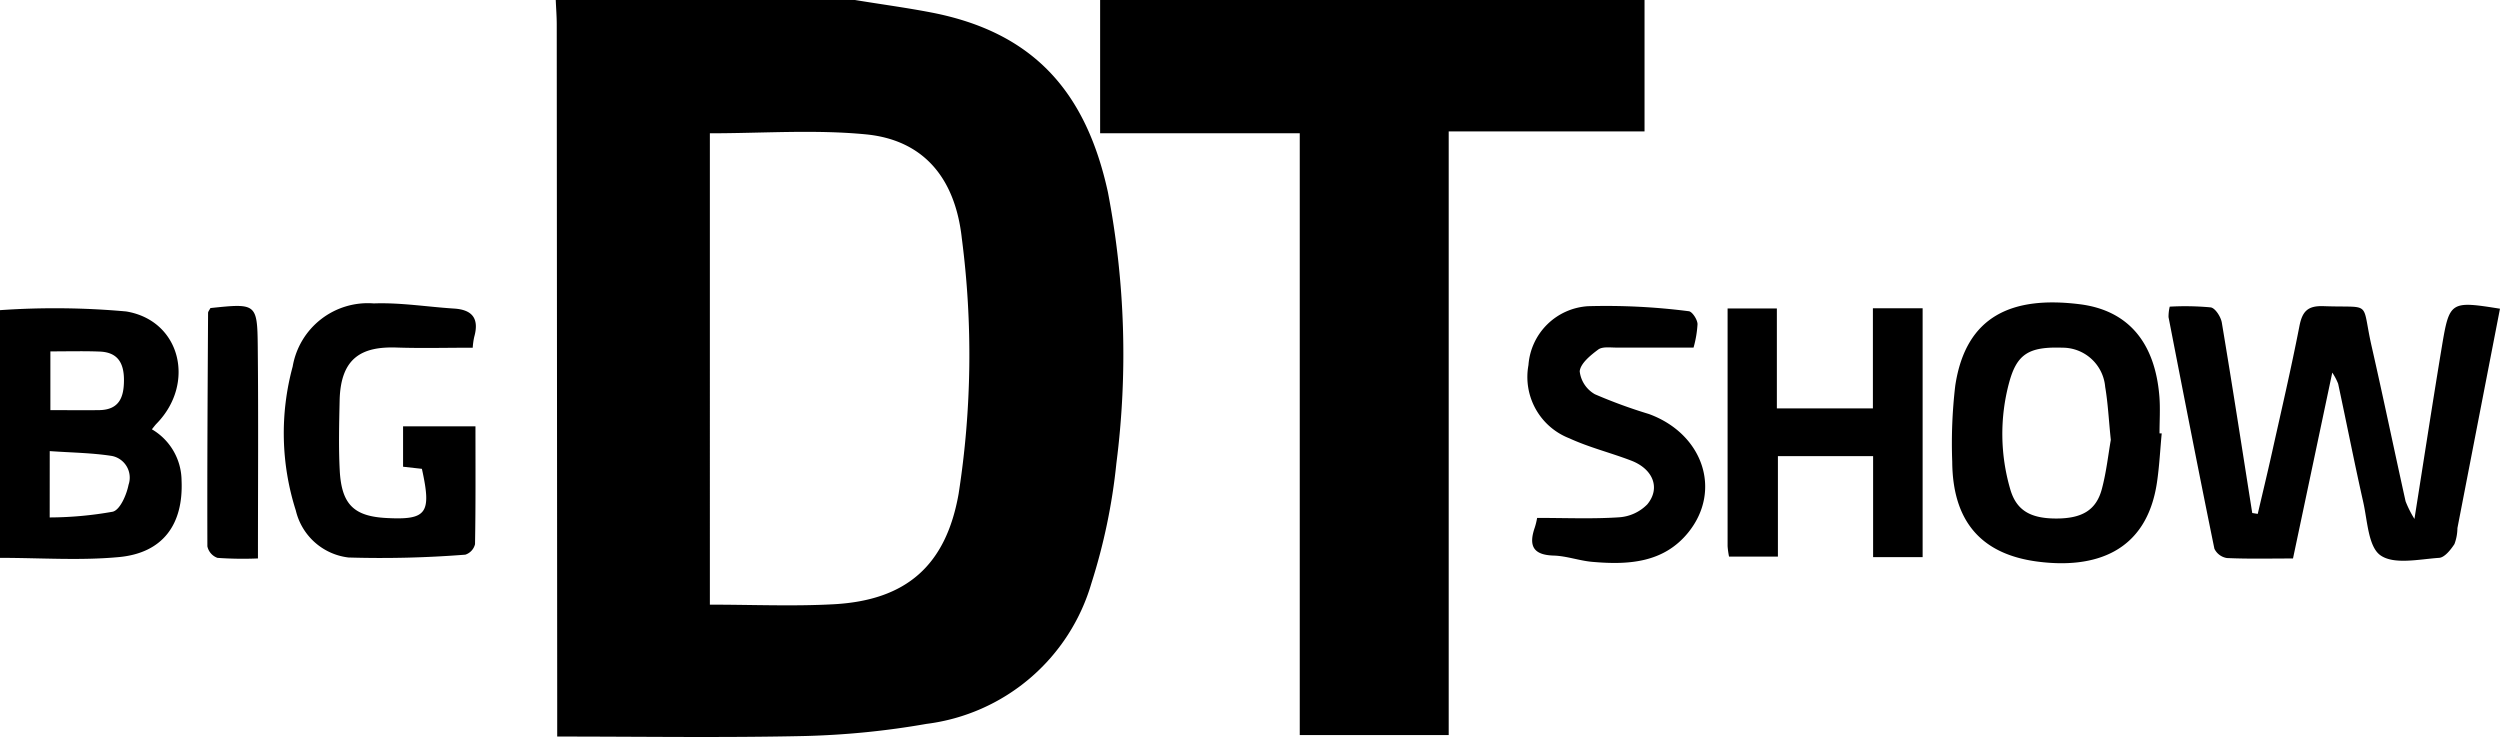
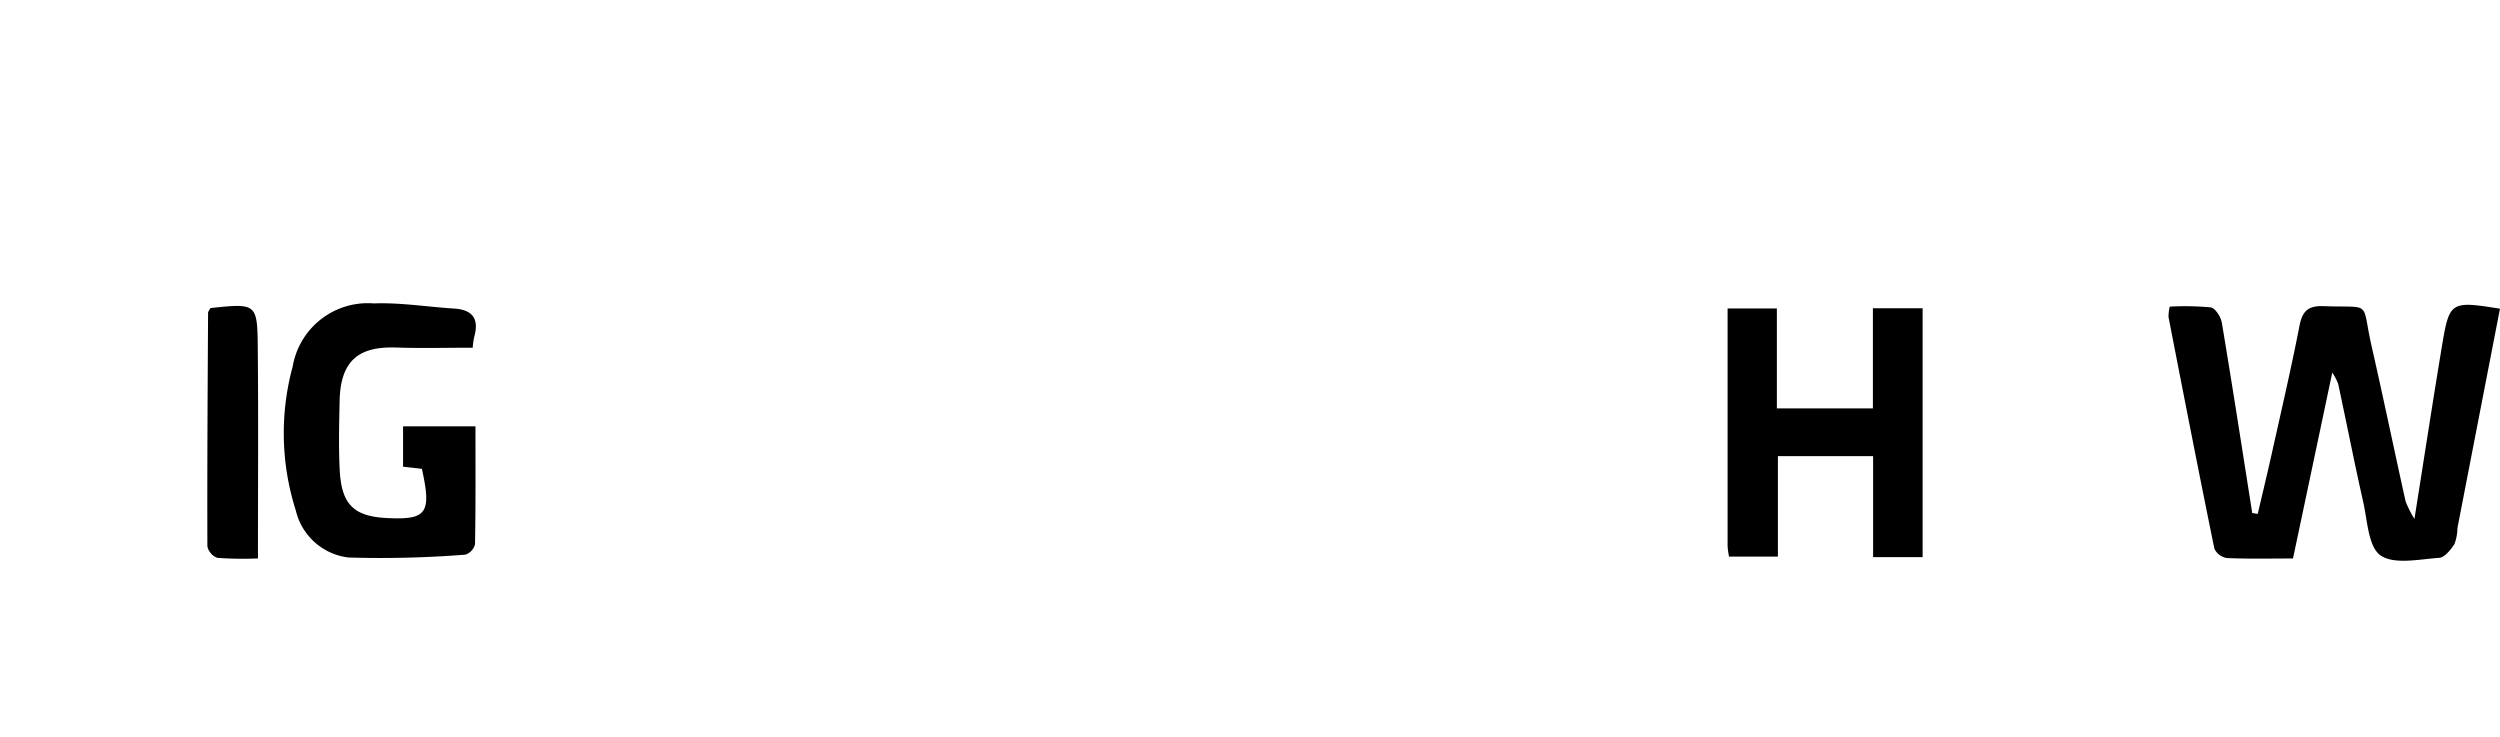
<svg xmlns="http://www.w3.org/2000/svg" width="119.49" height="35.226" viewBox="0 0 119.49 35.226">
  <g transform="translate(1273.173 -322.793)">
-     <path d="M-852.586,322.793c1.212.2,2.429.362,3.634.594,4.9.943,7.408,3.788,8.457,8.593a40.975,40.975,0,0,1,.405,12.954,28.246,28.246,0,0,1-1.193,5.733,9.439,9.439,0,0,1-7.886,6.725,39.207,39.207,0,0,1-5.788.579c-3.9.088-7.8.026-11.86.026,0-.542,0-1.02,0-1.5q-.01-16.262-.022-32.524c0-.394-.031-.788-.048-1.182Zm-6.934,28.9c2.044,0,3.987.086,5.919-.019,3.478-.189,5.37-1.861,5.972-5.291a43.185,43.185,0,0,0,.152-12.192c-.326-2.983-1.912-4.72-4.594-4.977-2.446-.235-4.933-.05-7.449-.05Z" transform="translate(-379.724)" />
-     <path d="M-442.874,322.793v6.281h-9.36v28.852h-7.119V329.162h-9.541v-6.369Z" transform="translate(-751.697)" />
    <path d="M323.848,555.869c.468-2.951.872-5.594,1.31-8.232.362-2.176.411-2.194,2.778-1.816q-1.018,5.245-2.034,10.486a2.238,2.238,0,0,1-.142.763c-.178.272-.469.641-.732.659-.953.064-2.15.335-2.8-.118-.587-.406-.626-1.652-.827-2.545-.424-1.88-.794-3.772-1.2-5.658a2.735,2.735,0,0,0-.281-.533l-1.877,8.884c-1.112,0-2.137.026-3.157-.021a.8.8,0,0,1-.6-.446c-.754-3.685-1.473-7.377-2.192-11.069a2.094,2.094,0,0,1,.057-.5,13.147,13.147,0,0,1,1.961.035c.215.033.483.452.529.728.507,3.029.975,6.064,1.454,9.1l.263.042c.227-.974.463-1.947.68-2.924.448-2.014.918-4.025,1.312-6.05.139-.712.4-.983,1.16-.955,2.371.088,1.778-.32,2.3,1.955.558,2.453,1.069,4.916,1.614,7.372A5.084,5.084,0,0,0,323.848,555.869Z" transform="translate(-1481.62 -208.273)" />
-     <path d="M-1273.173,548.15a37.949,37.949,0,0,1,6.031.062c2.608.432,3.327,3.444,1.453,5.362-.069.07-.127.151-.225.271a2.861,2.861,0,0,1,1.419,2.443c.093,2.106-.895,3.47-3,3.665-1.86.173-3.749.036-5.681.036Zm2.375,9.908a17.483,17.483,0,0,0,3.016-.275c.349-.09.66-.809.753-1.287a1.055,1.055,0,0,0-.8-1.378c-.959-.149-1.94-.158-2.967-.231Zm.033-7.937v2.807c.832,0,1.586.011,2.34,0,.956-.017,1.178-.621,1.177-1.444s-.31-1.328-1.176-1.355C-1269.178,550.1-1269.933,550.121-1270.765,550.121Z" transform="translate(0 -210.533)" />
-     <path d="M163.976,550.115c-.074.782-.112,1.57-.227,2.346-.5,3.368-3.017,4.135-5.716,3.78-2.745-.362-4.051-1.985-4.069-4.772a23.578,23.578,0,0,1,.144-3.631c.509-3.4,2.788-4.284,5.924-3.9,2.355.285,3.624,1.846,3.832,4.4.048.588.007,1.183.007,1.775Zm-2.433.307c-.1-.961-.136-1.751-.268-2.525a2.046,2.046,0,0,0-2.046-1.879c-1.609-.055-2.183.3-2.554,1.7a9.426,9.426,0,0,0,.055,5.041c.286,1.02.95,1.421,2.191,1.424s1.923-.394,2.194-1.409C161.334,551.952,161.424,551.1,161.544,550.423Z" transform="translate(-1333.828 -206.607)" />
    <path d="M-.833,560.047H-3.2v-4.828h-4.55v4.8h-2.336a3.886,3.886,0,0,1-.069-.5c0-3.753,0-7.507,0-11.358H-7.8v4.775H-3.21V548.15H-.833Z" transform="translate(-1180.446 -210.624)" />
    <path d="M-1056.667,546.522c-1.281,0-2.46.032-3.635-.008-1.643-.056-2.682.467-2.726,2.534-.024,1.113-.053,2.229.005,3.339.086,1.628.679,2.194,2.233,2.275,1.93.1,2.164-.216,1.694-2.351l-.9-.1v-1.932h3.46c0,1.911.013,3.773-.021,5.635a.7.7,0,0,1-.463.5,51.7,51.7,0,0,1-5.585.135,2.941,2.941,0,0,1-2.516-2.243,12.151,12.151,0,0,1-.151-6.885,3.643,3.643,0,0,1,3.875-3.016c1.274-.047,2.557.165,3.837.246.9.056,1.205.5.965,1.356A3.309,3.309,0,0,0-1056.667,546.522Z" transform="translate(-193.912 -207.11)" />
-     <path d="M-155.974,556.313c1.366,0,2.647.055,3.918-.029a2.08,2.08,0,0,0,1.349-.62c.643-.779.272-1.691-.77-2.09-.978-.375-2.007-.629-2.955-1.065a3.143,3.143,0,0,1-1.956-3.5,3.042,3.042,0,0,1,2.852-2.815,30.976,30.976,0,0,1,4.809.24c.164.013.416.4.42.615a5.183,5.183,0,0,1-.19,1.123c-1.274,0-2.483,0-3.692,0-.294,0-.665-.055-.866.095-.368.274-.848.663-.883,1.041a1.448,1.448,0,0,0,.727,1.095,24.157,24.157,0,0,0,2.583.945c2.577.944,3.5,3.64,1.886,5.651-1.183,1.471-2.879,1.566-4.6,1.414-.62-.055-1.229-.283-1.847-.3-.99-.03-1.19-.484-.9-1.33A3.263,3.263,0,0,0-155.974,556.313Z" transform="translate(-1043.731 -208.766)" />
    <path d="M-1121.488,546.5c2.2-.231,2.241-.232,2.262,1.877.033,3.317.009,6.634.009,10.09a17.247,17.247,0,0,1-1.936-.027.753.753,0,0,1-.481-.551c-.012-3.719.012-7.439.033-11.158C-1121.6,546.67-1121.548,546.613-1121.488,546.5Z" transform="translate(-141.627 -208.983)" />
  </g>
</svg>